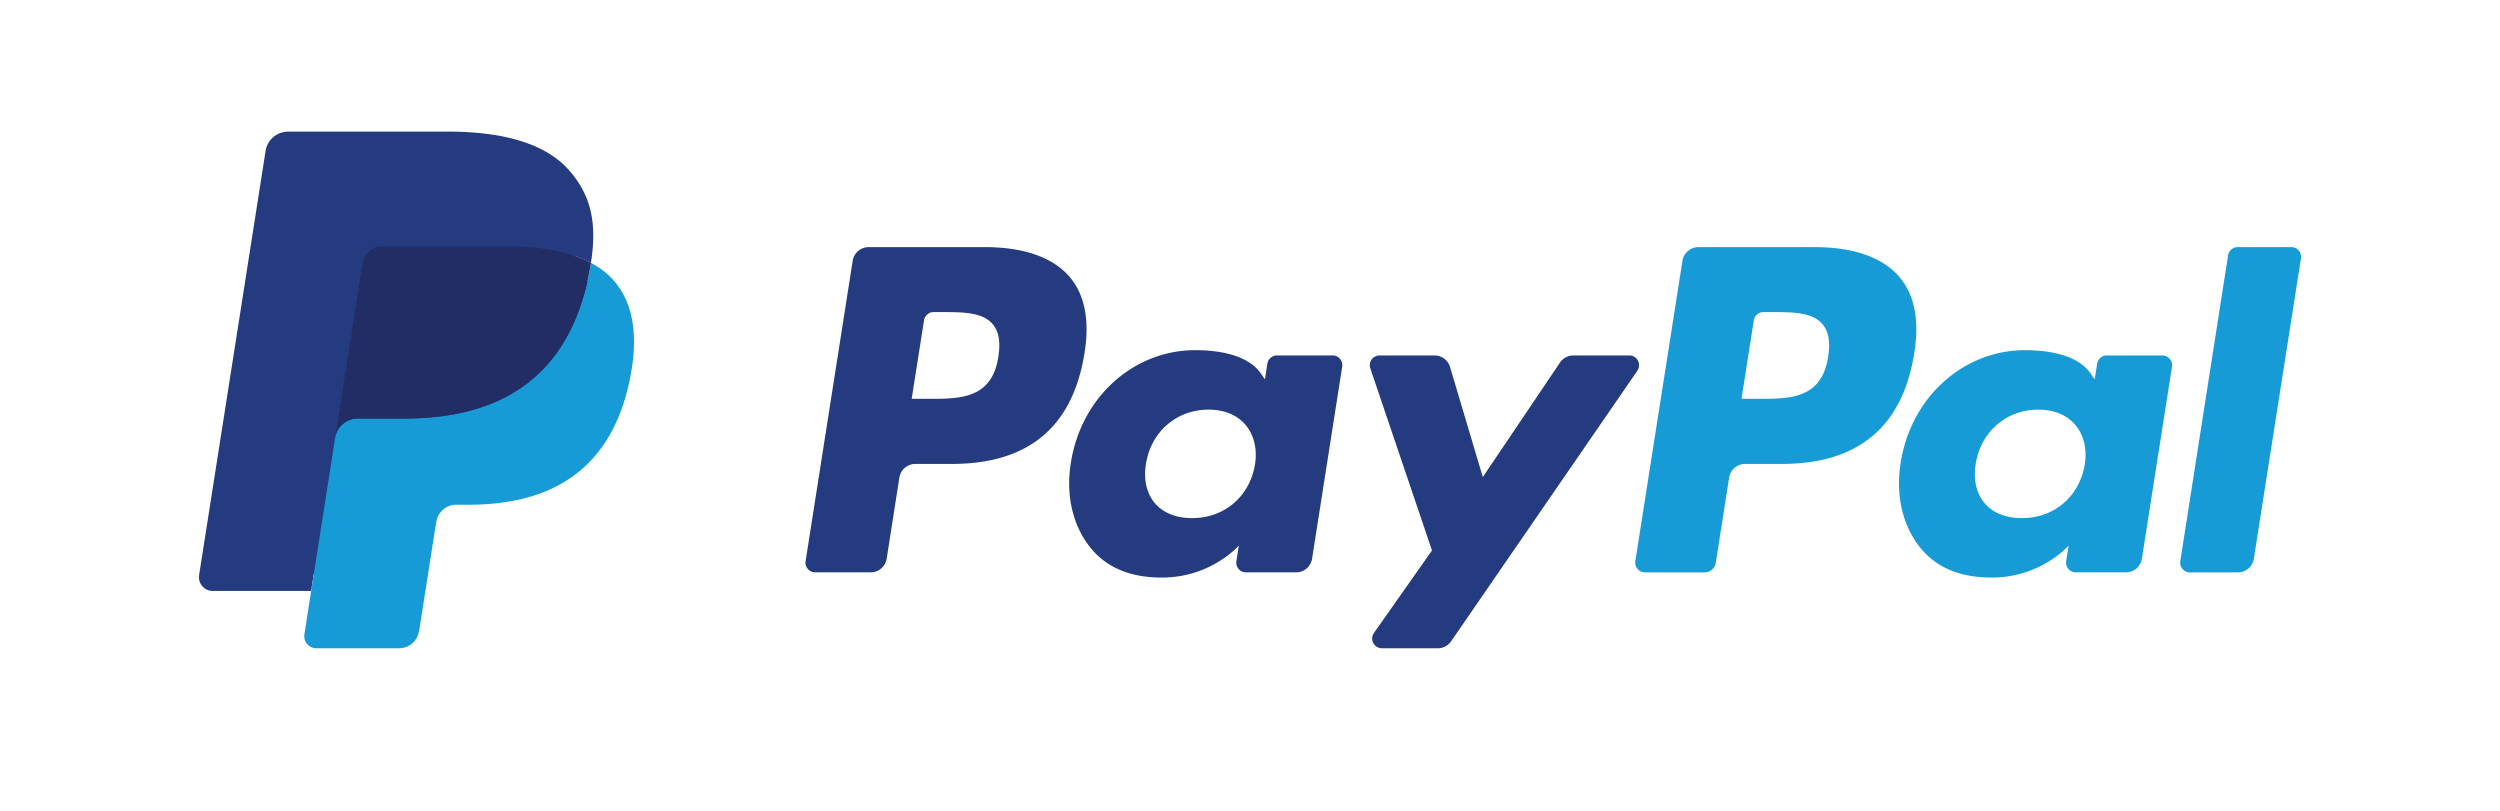
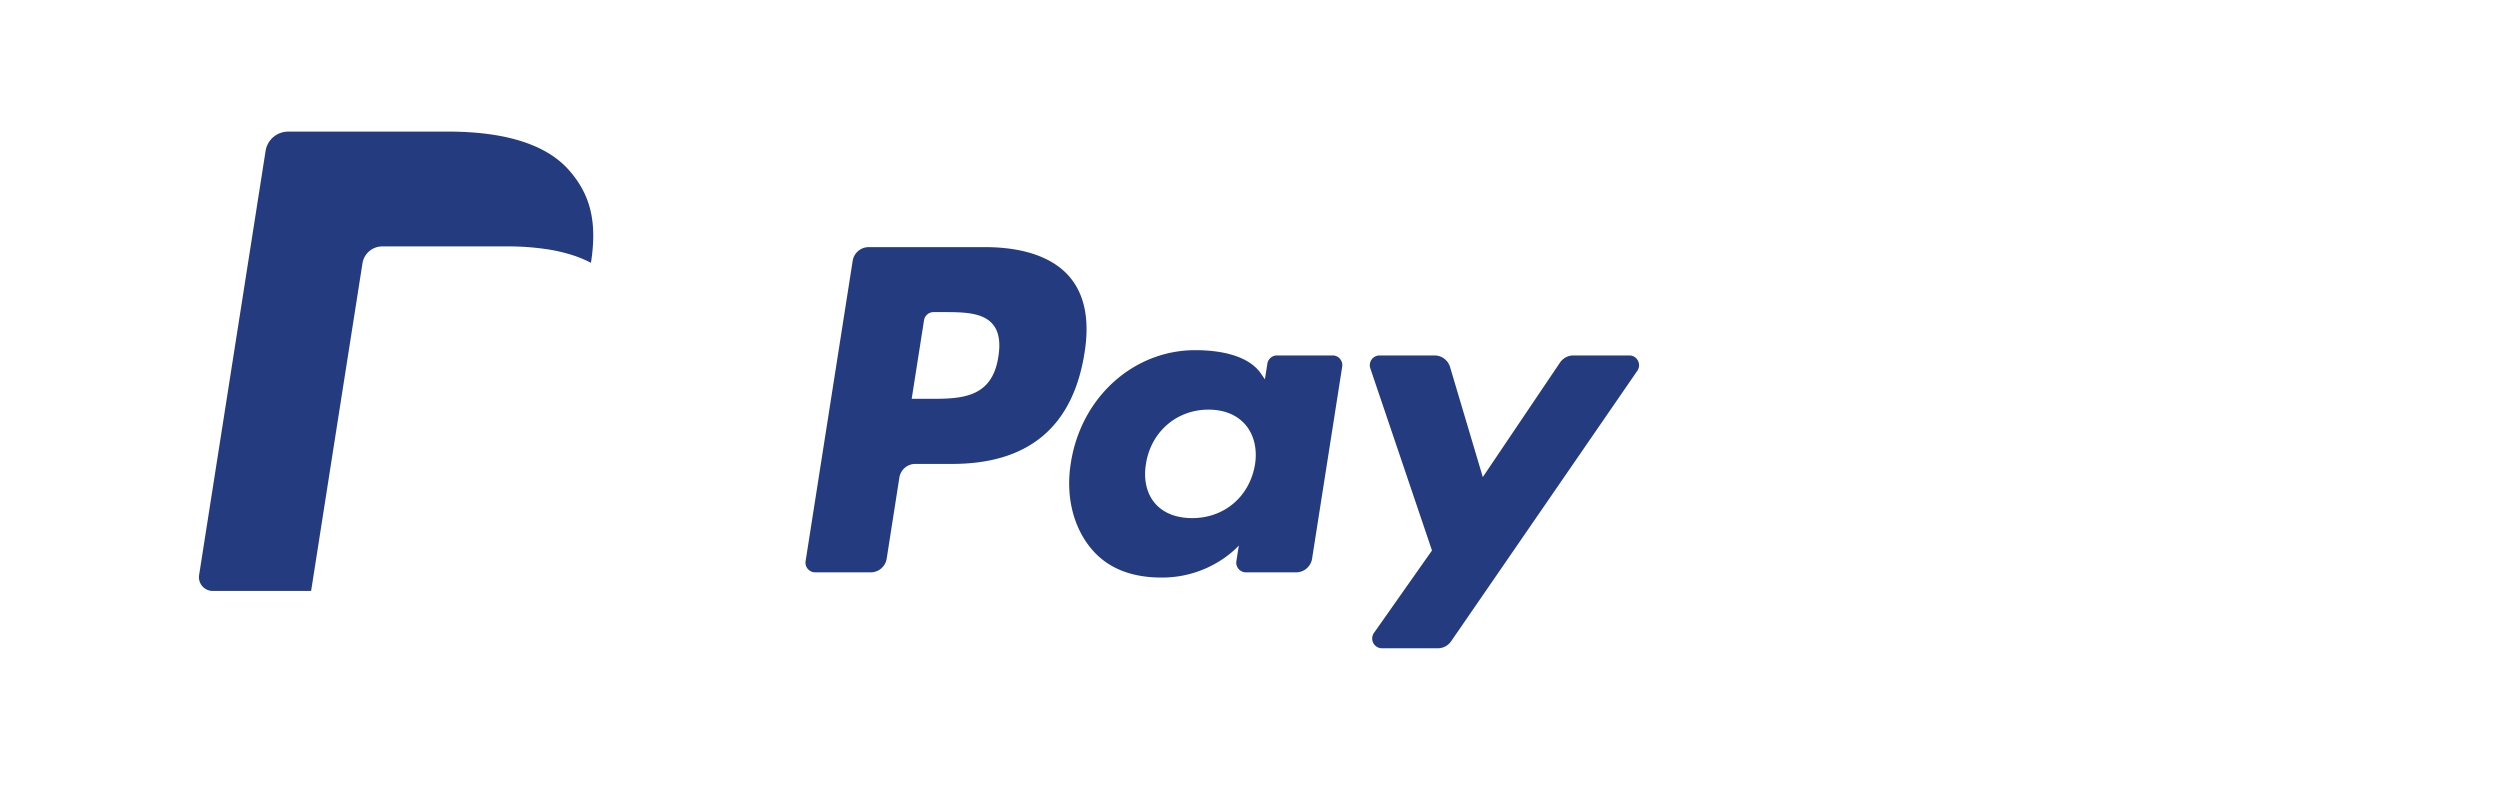
<svg xmlns="http://www.w3.org/2000/svg" width="74" height="24" fill="none">
  <g clip-path="url(#a)" fill-rule="evenodd" clip-rule="evenodd">
    <path d="M42.463 10.521a.48.48 0 0 1 .459.344l.969 3.256 2.285-3.389a.48.48 0 0 1 .396-.211h1.657c.232 0 .367.262.236.454l-5.512 8.007a.477.477 0 0 1-.393.207h-1.655a.289.289 0 0 1-.234-.457l1.716-2.438-1.825-5.39a.289.289 0 0 1 .272-.383h1.629zM13.25 3.895c1.626 0 2.898.345 3.602 1.153.639.733.826 1.543.64 2.732a3.352 3.352 0 0 0-.652-.26 4.88 4.88 0 0 0-.605-.136 7.646 7.646 0 0 0-1.222-.09h-3.701a.592.592 0 0 0-.583.502l-.788 5.02-.732 4.676H6.294a.408.408 0 0 1-.4-.473L7.861 4.47a.676.676 0 0 1 .667-.574h4.723zm22.128 6.47c.795 0 1.59.174 1.948.696l.115.168.073-.464a.288.288 0 0 1 .283-.244h1.65c.176 0 .31.159.282.333l-.891 5.681a.48.48 0 0 1-.473.407H36.88a.288.288 0 0 1-.283-.334l.073-.462s-.814.95-2.282.95c-.855 0-1.574-.248-2.077-.844-.548-.648-.772-1.577-.614-2.55.303-1.948 1.86-3.337 3.681-3.337zm-6.224-3.05c1.152 0 2.02.306 2.51.885.445.527.593 1.28.439 2.237-.342 2.19-1.651 3.295-3.92 3.295h-1.09a.479.479 0 0 0-.472.406l-.375 2.397a.48.48 0 0 1-.473.407H24.13a.288.288 0 0 1-.284-.333l1.393-8.887a.48.48 0 0 1 .473-.407h3.443zm6.615 4.81c-.939 0-1.699.657-1.847 1.597-.078.462.015.876.258 1.167.246.292.629.447 1.108.447.953 0 1.7-.637 1.86-1.585.072-.459-.028-.875-.279-1.174-.25-.295-.631-.452-1.1-.452zm-7.808-2.887h-.327a.287.287 0 0 0-.283.244l-.365 2.323h.648c.871-.003 1.738-.058 1.917-1.244.07-.437.014-.753-.167-.966-.303-.357-.89-.357-1.512-.357h.09z" fill="#253B80" />
-     <path d="m9.547 18.67.263-1.684-.586-.014h-2.8L8.37 4.55a.164.164 0 0 1 .054-.098.158.158 0 0 1 .104-.038h4.722c1.568 0 2.65.328 3.215.976.265.304.433.622.515.972.085.367.087.805.003 1.34l-.006.039v.342l.265.151c.223.12.4.256.536.412.227.26.373.59.435.982.064.403.043.882-.062 1.425-.12.625-.316 1.168-.58 1.613a3.31 3.31 0 0 1-.918 1.014c-.35.25-.767.44-1.238.562-.456.12-.976.18-1.547.18h-.367a1.11 1.11 0 0 0-1.093.939l-.028.151-.465 2.968-.021.109c-.006.034-.015.051-.03.063a.077.077 0 0 1-.048.018H9.547z" fill="#253B80" />
-     <path d="m17.493 7.78.097.055c.223.13.416.285.576.467.602.691.72 1.673.492 2.85-.545 2.815-2.409 3.788-4.79 3.788h-.367a.592.592 0 0 0-.584.503l-.03.162-.462 2.956-.025.125a.593.593 0 0 1-.584.502H9.36a.356.356 0 0 1-.35-.412l.2-1.284.71-4.529.011-.054a.673.673 0 0 1 .654-.52h1.386c2.721 0 4.852-1.111 5.475-4.33.018-.095.034-.188.048-.279zm42.447 2.585c.795 0 1.59.174 1.947.696l.116.168.073-.464a.286.286 0 0 1 .283-.244h1.648c.176 0 .311.159.284.334l-.891 5.68a.48.48 0 0 1-.473.407h-1.484a.288.288 0 0 1-.284-.334l.073-.462s-.814.95-2.282.95c-.856 0-1.573-.248-2.077-.844-.548-.648-.77-1.577-.614-2.55.303-1.948 1.86-3.337 3.681-3.337zm7.885-3.05c.175 0 .31.158.283.334l-1.394 8.887a.479.479 0 0 1-.473.407h-1.42a.288.288 0 0 1-.284-.334l1.414-9.05a.288.288 0 0 1 .283-.244h1.59zm-14.11 0c1.152 0 2.02.306 2.509.885.445.527.594 1.28.44 2.238-.343 2.189-1.652 3.294-3.92 3.294h-1.09a.479.479 0 0 0-.472.407l-.395 2.519a.335.335 0 0 1-.33.285h-1.768a.288.288 0 0 1-.283-.334L49.8 7.722a.48.48 0 0 1 .472-.407h3.444zm6.615 4.81c-.939 0-1.698.657-1.848 1.598-.076.46.015.875.259 1.166.246.293.63.447 1.107.447.954 0 1.702-.636 1.86-1.585.074-.459-.026-.875-.279-1.174-.25-.295-.63-.452-1.099-.452zm-7.896-2.887h-.238a.287.287 0 0 0-.283.244l-.365 2.323h.71l.128-.002c.804-.015 1.56-.143 1.726-1.242.07-.437.014-.753-.167-.966-.303-.357-.89-.357-1.511-.357z" fill="#179BD7" />
-     <path d="M16.841 7.519a4.872 4.872 0 0 0-.605-.136 7.647 7.647 0 0 0-1.222-.09h-3.701a.594.594 0 0 0-.583.503l-.788 5.02-.023.147a.674.674 0 0 1 .665-.574h1.386c2.721 0 4.852-1.112 5.475-4.33.018-.095.034-.188.048-.279a3.307 3.307 0 0 0-.652-.261z" fill="#222D65" />
  </g>
  <defs>
    <clipPath id="a">
      <path fill="#fff" d="M0 0h74v24H0z" />
    </clipPath>
  </defs>
</svg>